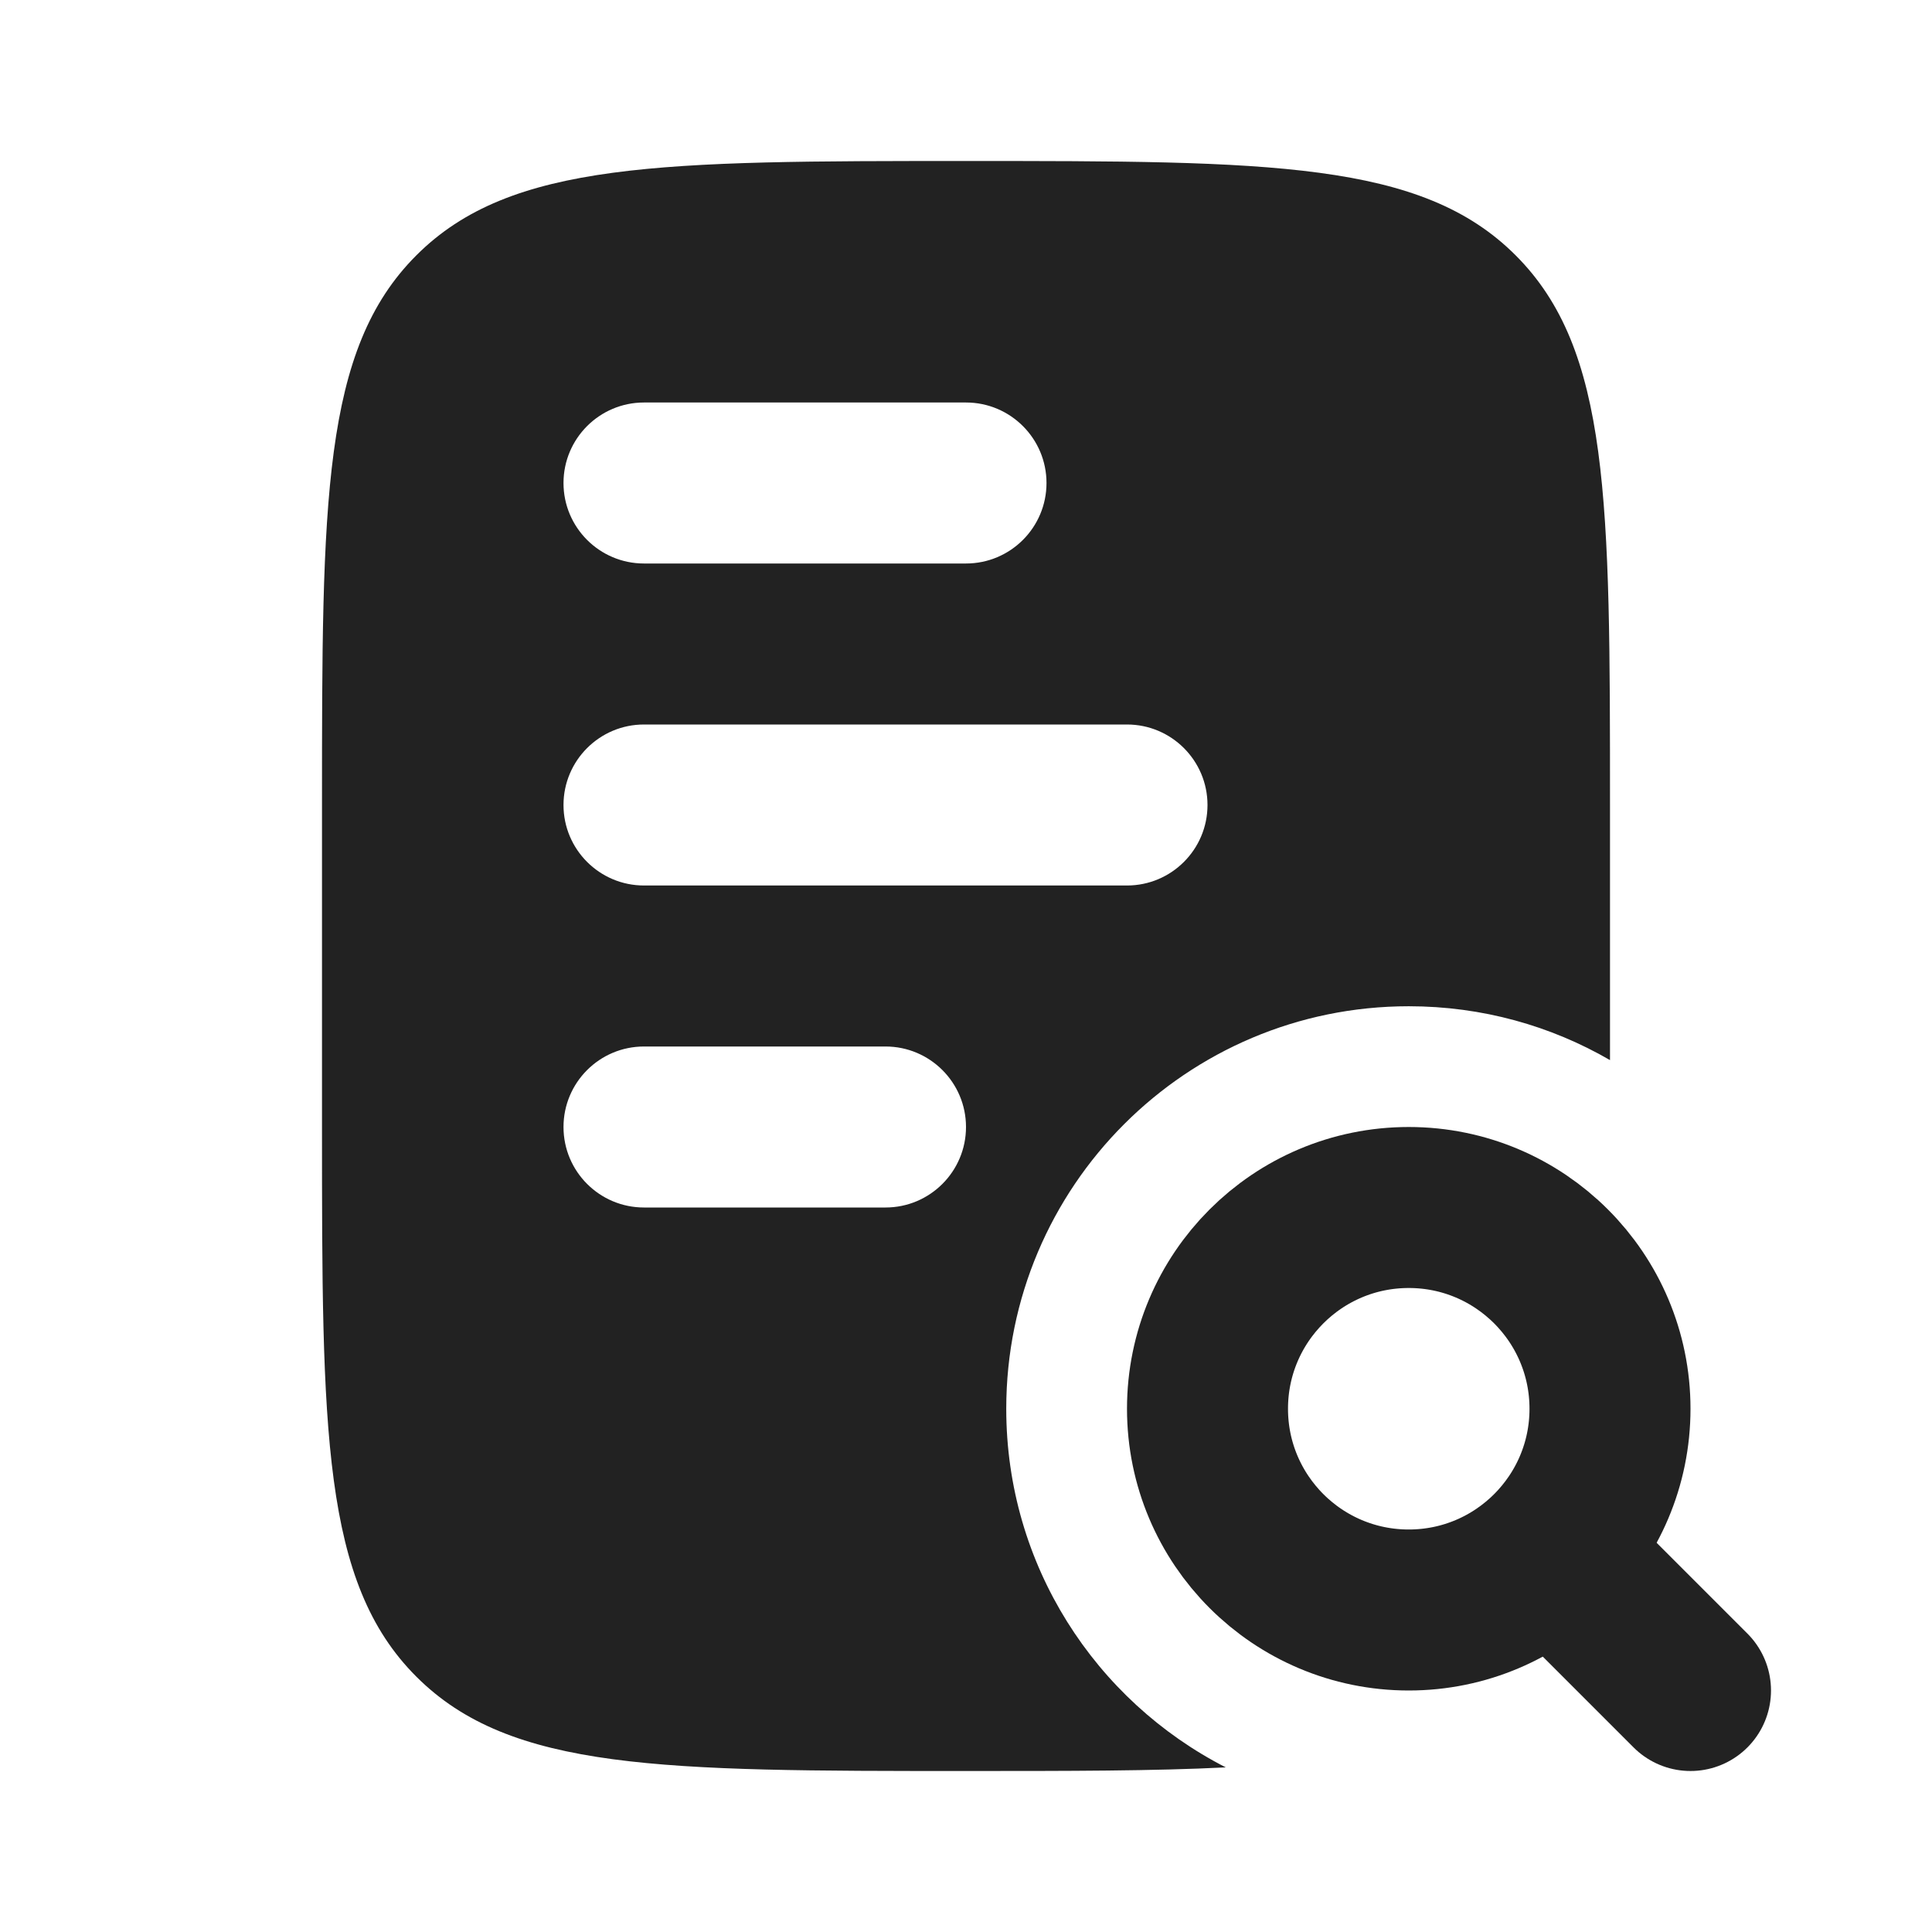
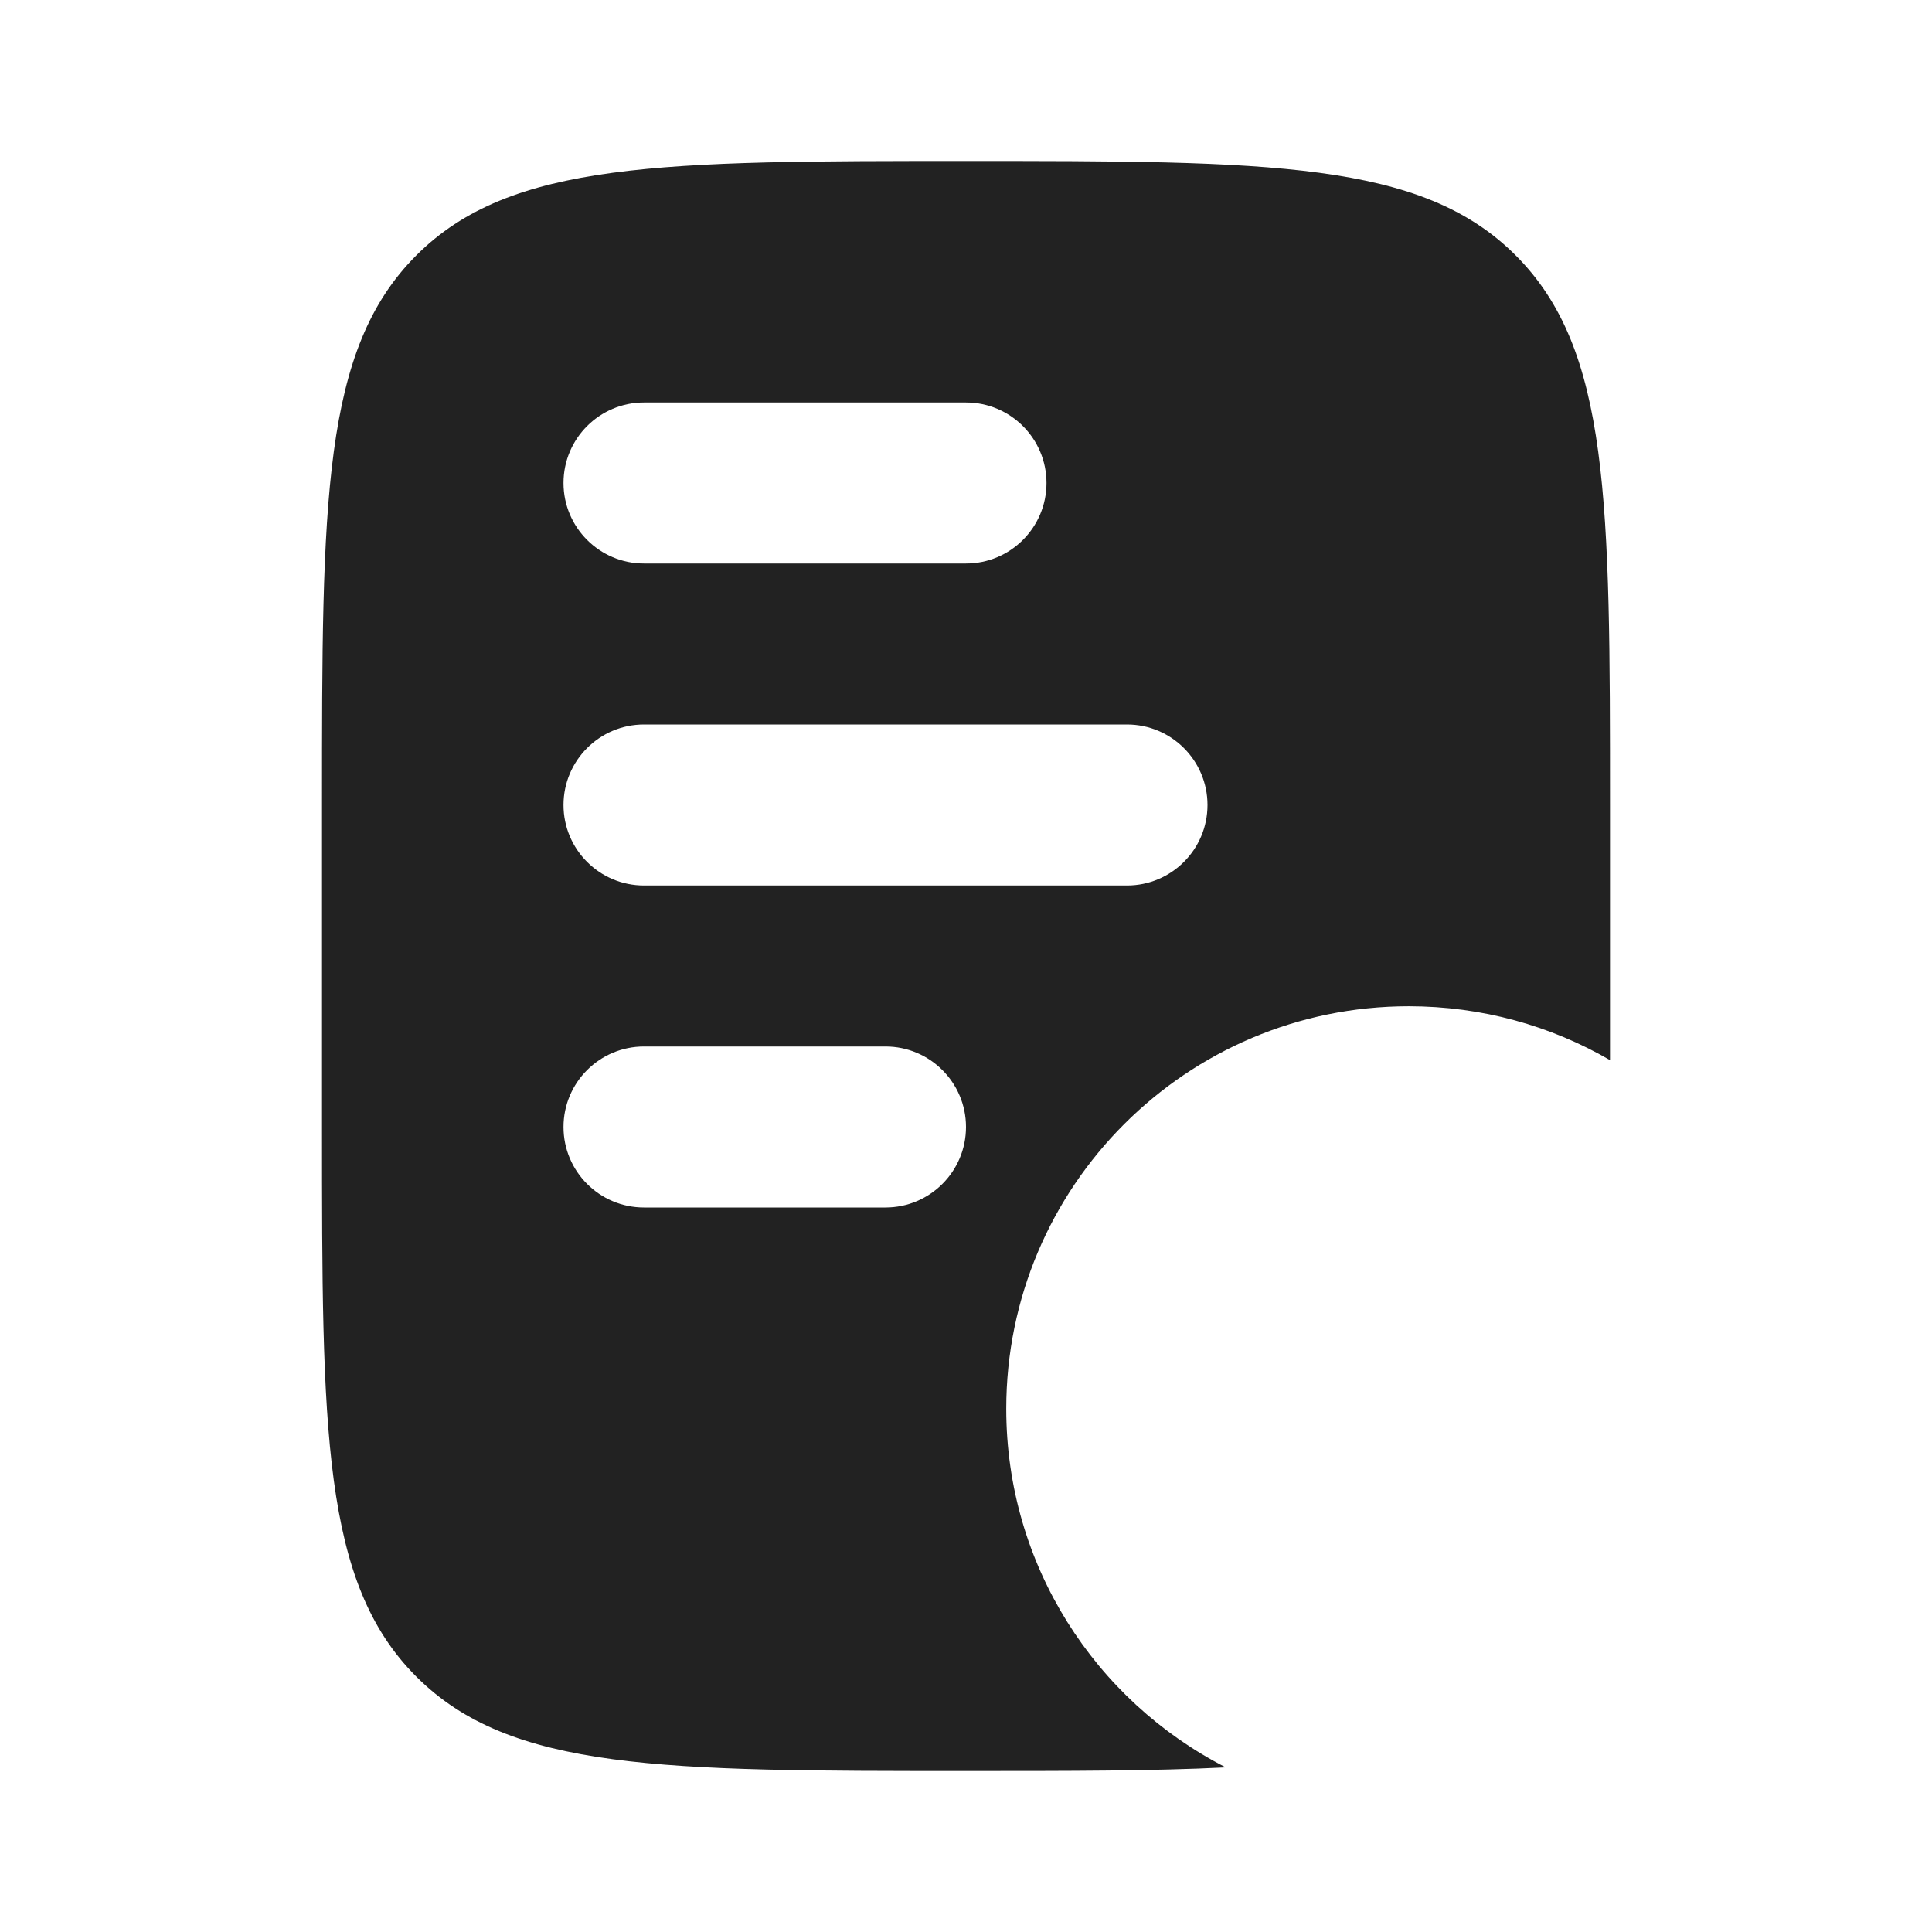
<svg xmlns="http://www.w3.org/2000/svg" width="800px" height="800px" viewBox="0 0 24 24" fill="none">
-   <circle cx="17.5" cy="17.5" r="2.5" stroke="#222222" stroke-width="2" />
-   <path d="M21 21L19.5 19.5" stroke="#222222" stroke-width="2" stroke-linecap="round" />
  <path fill-rule="evenodd" clip-rule="evenodd" d="M4 10C4 6.229 4 4.343 5.172 3.172C6.343 2 8.229 2 12 2C15.771 2 17.657 2 18.828 3.172C20 4.343 20 6.229 20 10V13.169C19.265 12.743 18.411 12.5 17.5 12.5C14.739 12.5 12.5 14.739 12.5 17.5C12.5 19.443 13.608 21.127 15.227 21.955C14.337 22 13.277 22 12 22C8.229 22 6.343 22 5.172 20.828C4 19.657 4 17.771 4 14V10ZM8 5C7.448 5 7 5.448 7 6C7 6.552 7.448 7 8 7H12C12.552 7 13 6.552 13 6C13 5.448 12.552 5 12 5H8ZM8 9C7.448 9 7 9.448 7 10C7 10.552 7.448 11 8 11H14C14.552 11 15 10.552 15 10C15 9.448 14.552 9 14 9L8 9ZM8 13C7.448 13 7 13.448 7 14C7 14.552 7.448 15 8 15H11C11.552 15 12 14.552 12 14C12 13.448 11.552 13 11 13H8Z" fill="#222222" />
</svg>